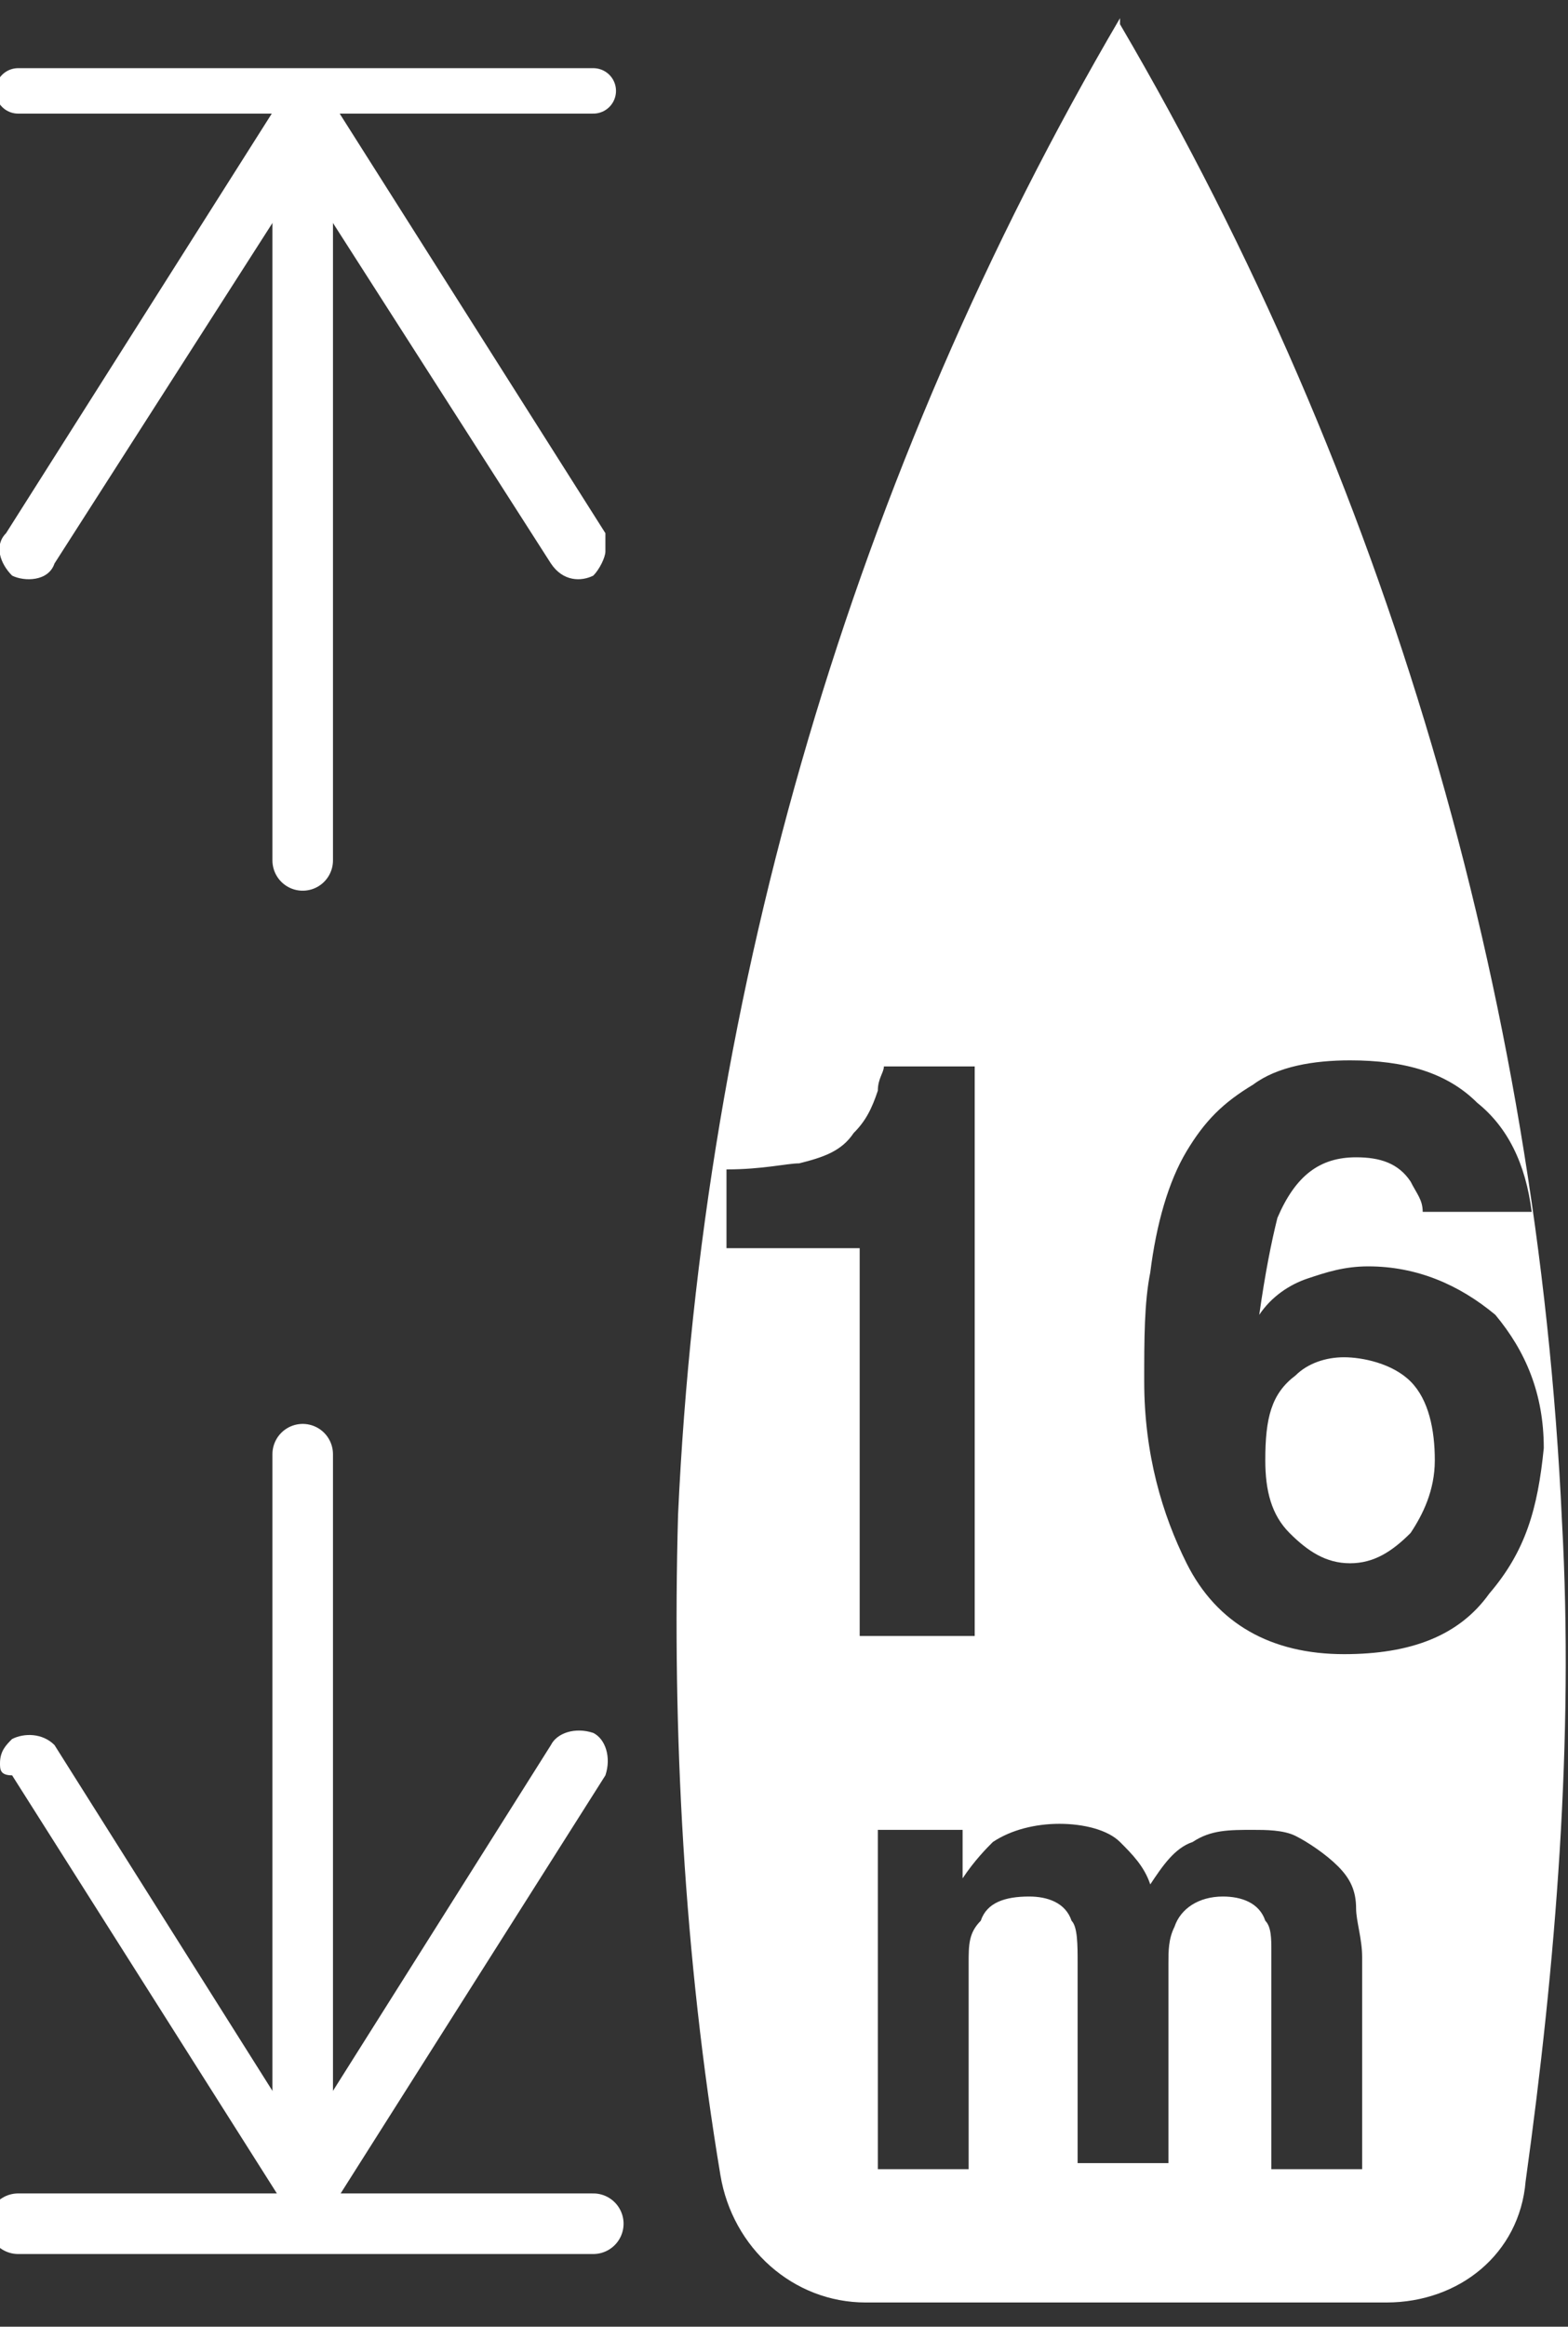
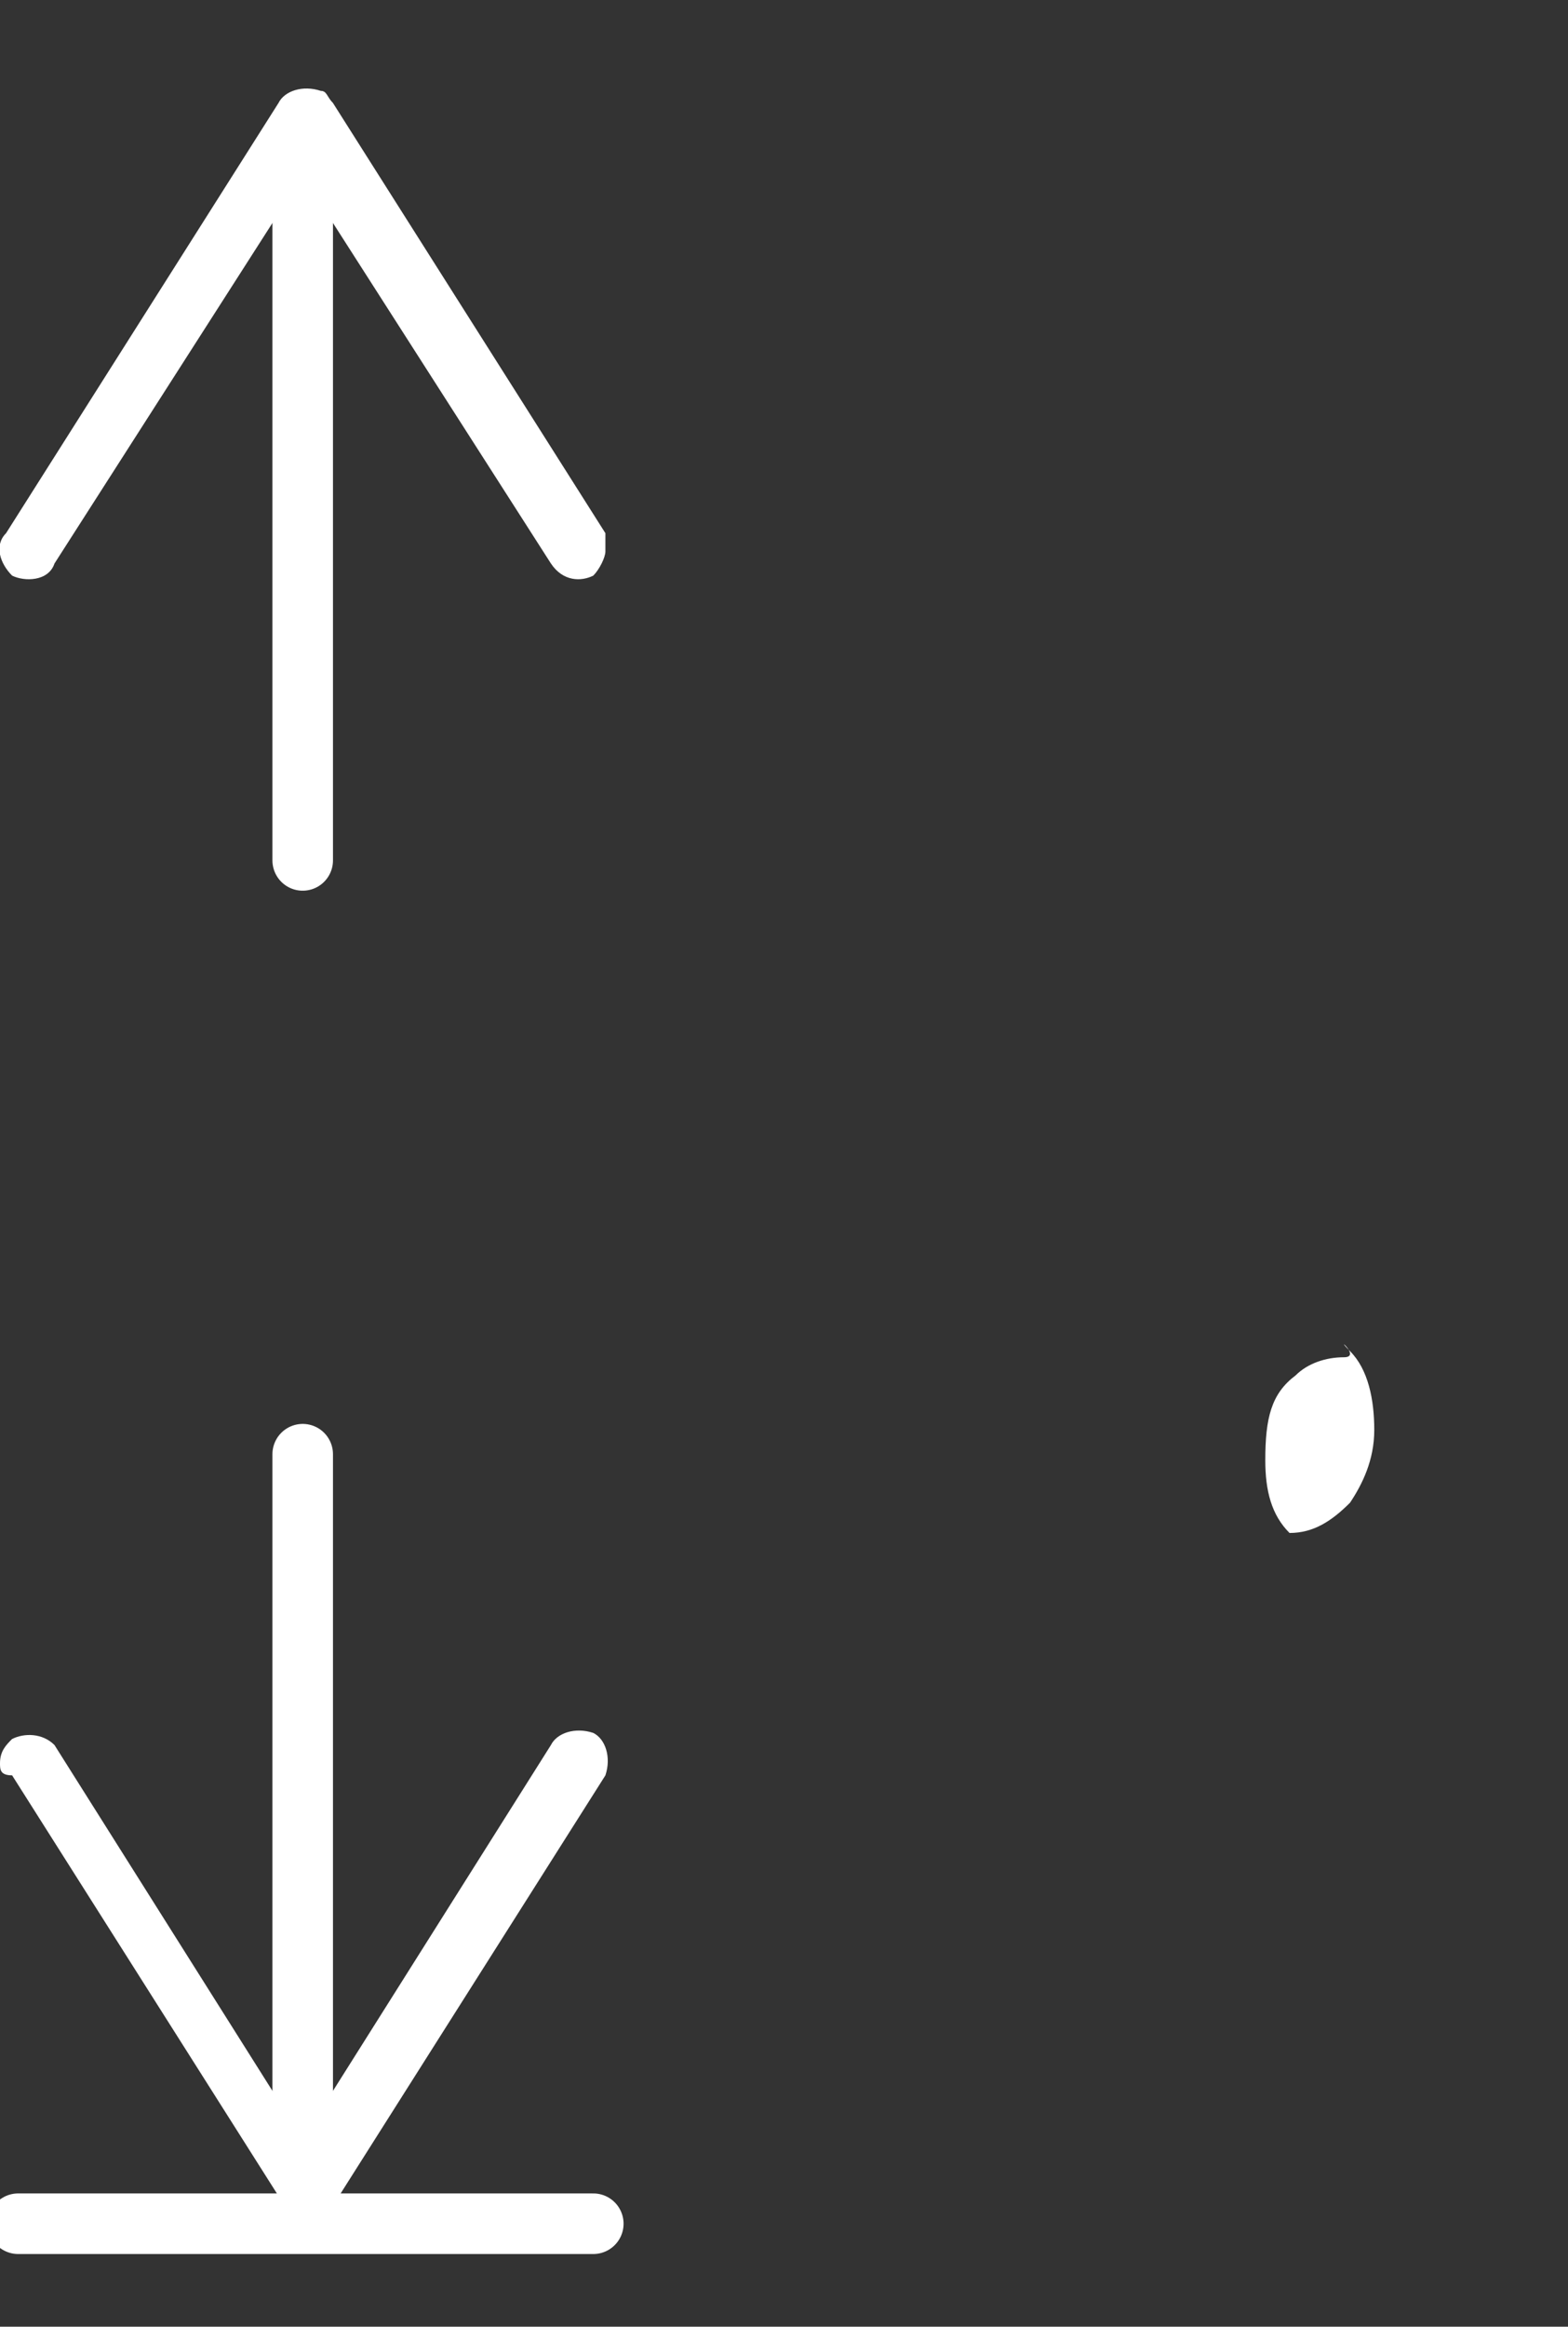
<svg xmlns="http://www.w3.org/2000/svg" version="1.1" id="Laag_1" x="0px" y="0px" viewBox="0 0 25.9 38.4" style="enable-background:new 0 0 25.9 38.4;" xml:space="preserve">
  <rect x="0" y="0" width="25.9" height="38.4" fill="#333333" stroke="none" />
  <style type="text/css">
	.st0{fill:none;stroke:#FFFFFF;stroke-width:0.75;stroke-linecap:round;stroke-miterlimit:10;}
	.st1{fill:none;stroke:#FFFFFF;stroke-linecap:round;stroke-miterlimit:10;}
	.st2{fill:#FFFFFF;}
</style>
  <title>Maximum-lengte</title>
  <g>
    <g id="Iconen">
      <g id="Maximumlengte">
-         <line class="st0" x1="0.3" y1="1.5" x2="9.8" y2="1.5" />
        <line class="st1" x1="0.3" y1="36.7" x2="9.8" y2="36.7" />
        <line class="st1" x1="5" y1="14.2" x2="5" y2="2.7" />
        <path class="st2" d="M9.8,9.5C9.6,9.6,9.3,9.6,9.1,9.3L5,2.9L0.9,9.3C0.8,9.6,0.4,9.6,0.2,9.5C0,9.3-0.1,9,0.1,8.8l4.5-7.1     C4.7,1.5,5,1.4,5.3,1.5c0.1,0,0.1,0.1,0.2,0.2L10,8.8c0,0.1,0,0.2,0,0.3C10,9.2,9.9,9.4,9.8,9.5z" />
        <line class="st1" x1="5" y1="24" x2="5" y2="35.5" />
        <path class="st2" d="M0.2,28.7c0.2-0.1,0.5-0.1,0.7,0.1L5,35.3l4.1-6.5c0.1-0.2,0.4-0.3,0.7-0.2c0.2,0.1,0.3,0.4,0.2,0.7l0,0     l-4.5,7.1c-0.1,0.2-0.5,0.3-0.7,0.1c-0.1,0-0.1-0.1-0.1-0.1l-4.5-7.1C0,29.3,0,29.2,0,29.1C0,28.9,0.1,28.8,0.2,28.7z" />
        <g>
-           <path class="st2" d="M22.2,22.4c-0.3,0-0.6,0.1-0.8,0.3c-0.4,0.3-0.5,0.7-0.5,1.4c0,0.5,0.1,0.9,0.4,1.2s0.6,0.5,1,0.5      c0.4,0,0.7-0.2,1-0.5c0.2-0.3,0.4-0.7,0.4-1.2c0-0.5-0.1-1-0.4-1.3S22.5,22.4,22.2,22.4z" />
-           <path class="st2" d="M25.8,25.1c-0.4-8.7-2.9-17.2-7.3-24.7V0.3c-4.4,7.5-6.9,16-7.3,24.7c-0.1,3.6,0.1,7.3,0.7,10.9      c0.2,1.2,1.2,2.1,2.4,2.1h8.6c1.2,0,2.2-0.8,2.3-2C25.7,32.4,26,28.7,25.8,25.1z M14.2,27.1v-6.5H12v-1.3c0.6,0,1-0.1,1.2-0.1      c0.4-0.1,0.7-0.2,0.9-0.5c0.2-0.2,0.3-0.4,0.4-0.7c0-0.2,0.1-0.3,0.1-0.4h1.5v9.4H14.2z M22.5,35.8H21v-3.6c0-0.2,0-0.4-0.1-0.5      c-0.1-0.3-0.4-0.4-0.7-0.4c-0.4,0-0.7,0.2-0.8,0.5c-0.1,0.2-0.1,0.4-0.1,0.6v3.3h-1.5v-3.3c0-0.3,0-0.6-0.1-0.7      c-0.1-0.3-0.4-0.4-0.7-0.4c-0.4,0-0.7,0.1-0.8,0.4C16,31.9,16,32.1,16,32.4v3.4h-1.5v-5.6h1.4V31c0.2-0.3,0.4-0.5,0.5-0.6      c0.3-0.2,0.7-0.3,1.1-0.3s0.8,0.1,1,0.3s0.4,0.4,0.5,0.7c0.2-0.3,0.4-0.6,0.7-0.7c0.3-0.2,0.6-0.2,1-0.2c0.2,0,0.5,0,0.7,0.1      c0.2,0.1,0.5,0.3,0.7,0.5c0.2,0.2,0.3,0.4,0.3,0.7c0,0.2,0.1,0.5,0.1,0.8V35.8z M24.6,26.3c-0.5,0.7-1.3,1-2.4,1      c-1.2,0-2.1-0.5-2.6-1.5c-0.4-0.8-0.7-1.8-0.7-3c0-0.7,0-1.3,0.1-1.8c0.1-0.8,0.3-1.5,0.6-2c0.3-0.5,0.6-0.8,1.1-1.1      c0.4-0.3,1-0.4,1.6-0.4c0.9,0,1.6,0.2,2.1,0.7c0.5,0.4,0.8,1,0.9,1.8h-1.8c0-0.2-0.1-0.3-0.2-0.5c-0.2-0.3-0.5-0.4-0.9-0.4      c-0.6,0-1,0.3-1.3,1c-0.1,0.4-0.2,0.9-0.3,1.6c0.2-0.3,0.5-0.5,0.8-0.6c0.3-0.1,0.6-0.2,1-0.2c0.8,0,1.5,0.3,2.1,0.8      c0.5,0.6,0.8,1.3,0.8,2.2C25.4,24.9,25.2,25.6,24.6,26.3z" />
+           <path class="st2" d="M22.2,22.4c-0.3,0-0.6,0.1-0.8,0.3c-0.4,0.3-0.5,0.7-0.5,1.4c0,0.5,0.1,0.9,0.4,1.2c0.4,0,0.7-0.2,1-0.5c0.2-0.3,0.4-0.7,0.4-1.2c0-0.5-0.1-1-0.4-1.3S22.5,22.4,22.2,22.4z" />
        </g>
      </g>
    </g>
  </g>
</svg>